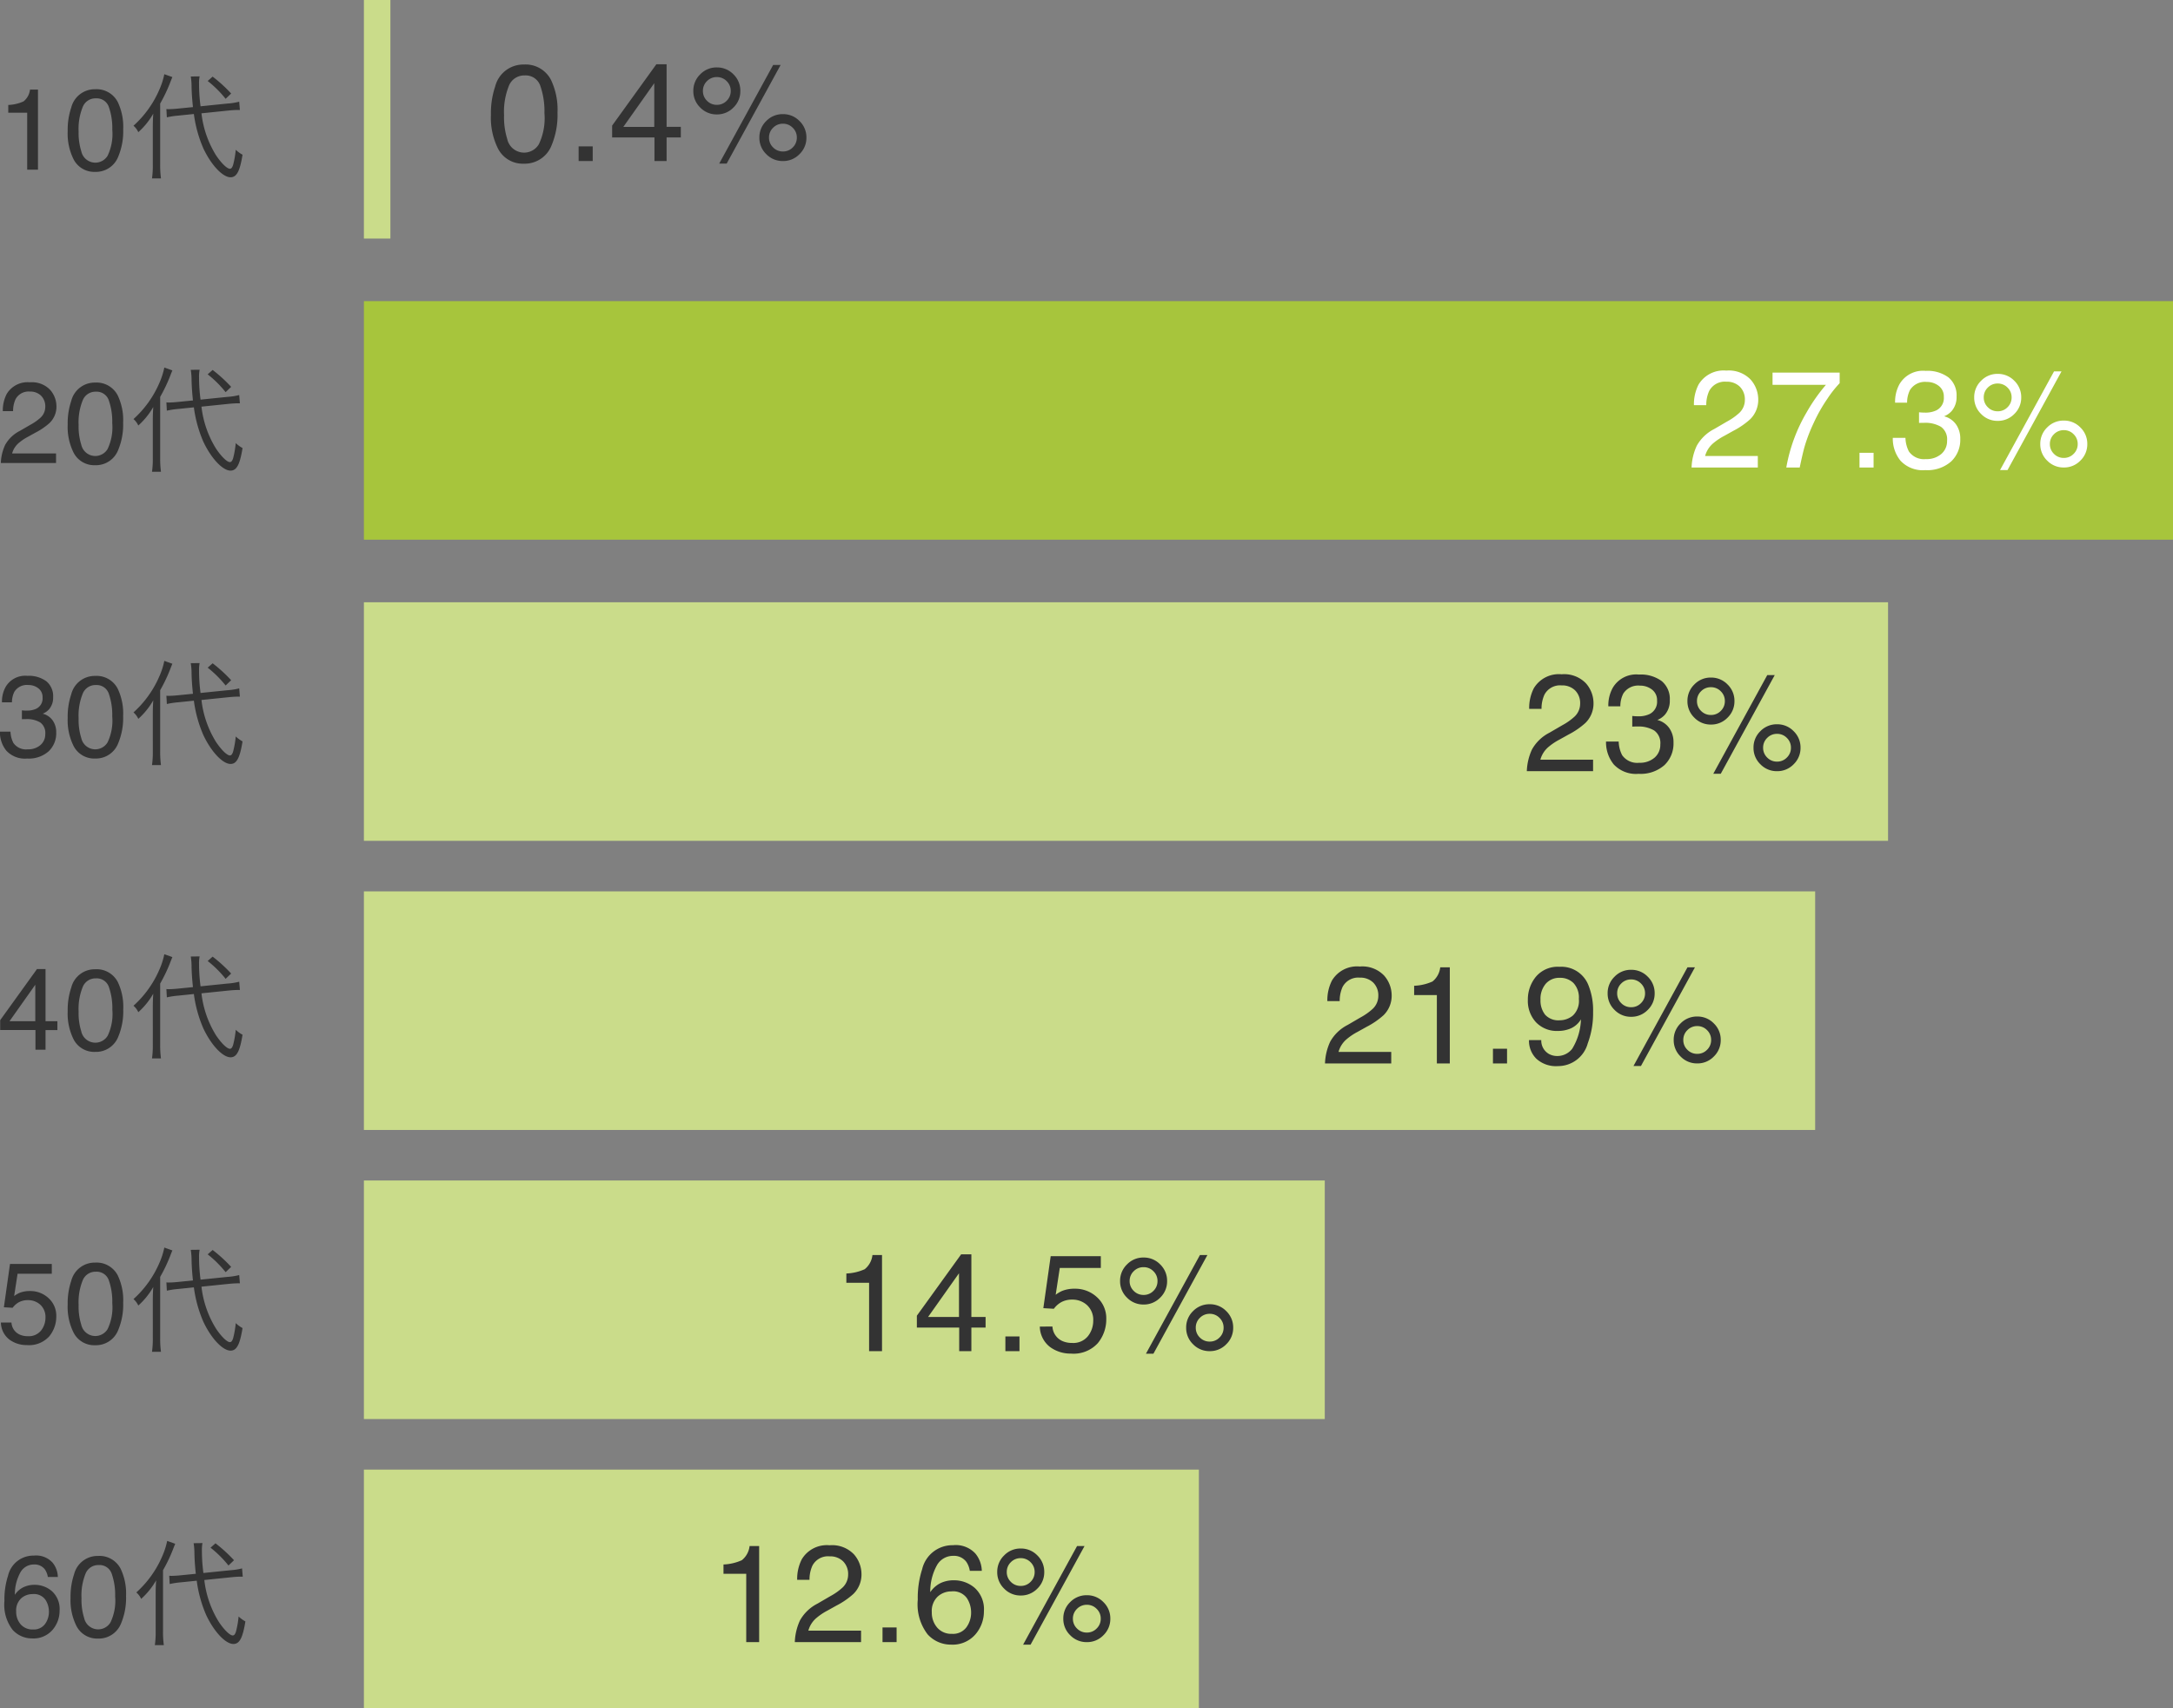
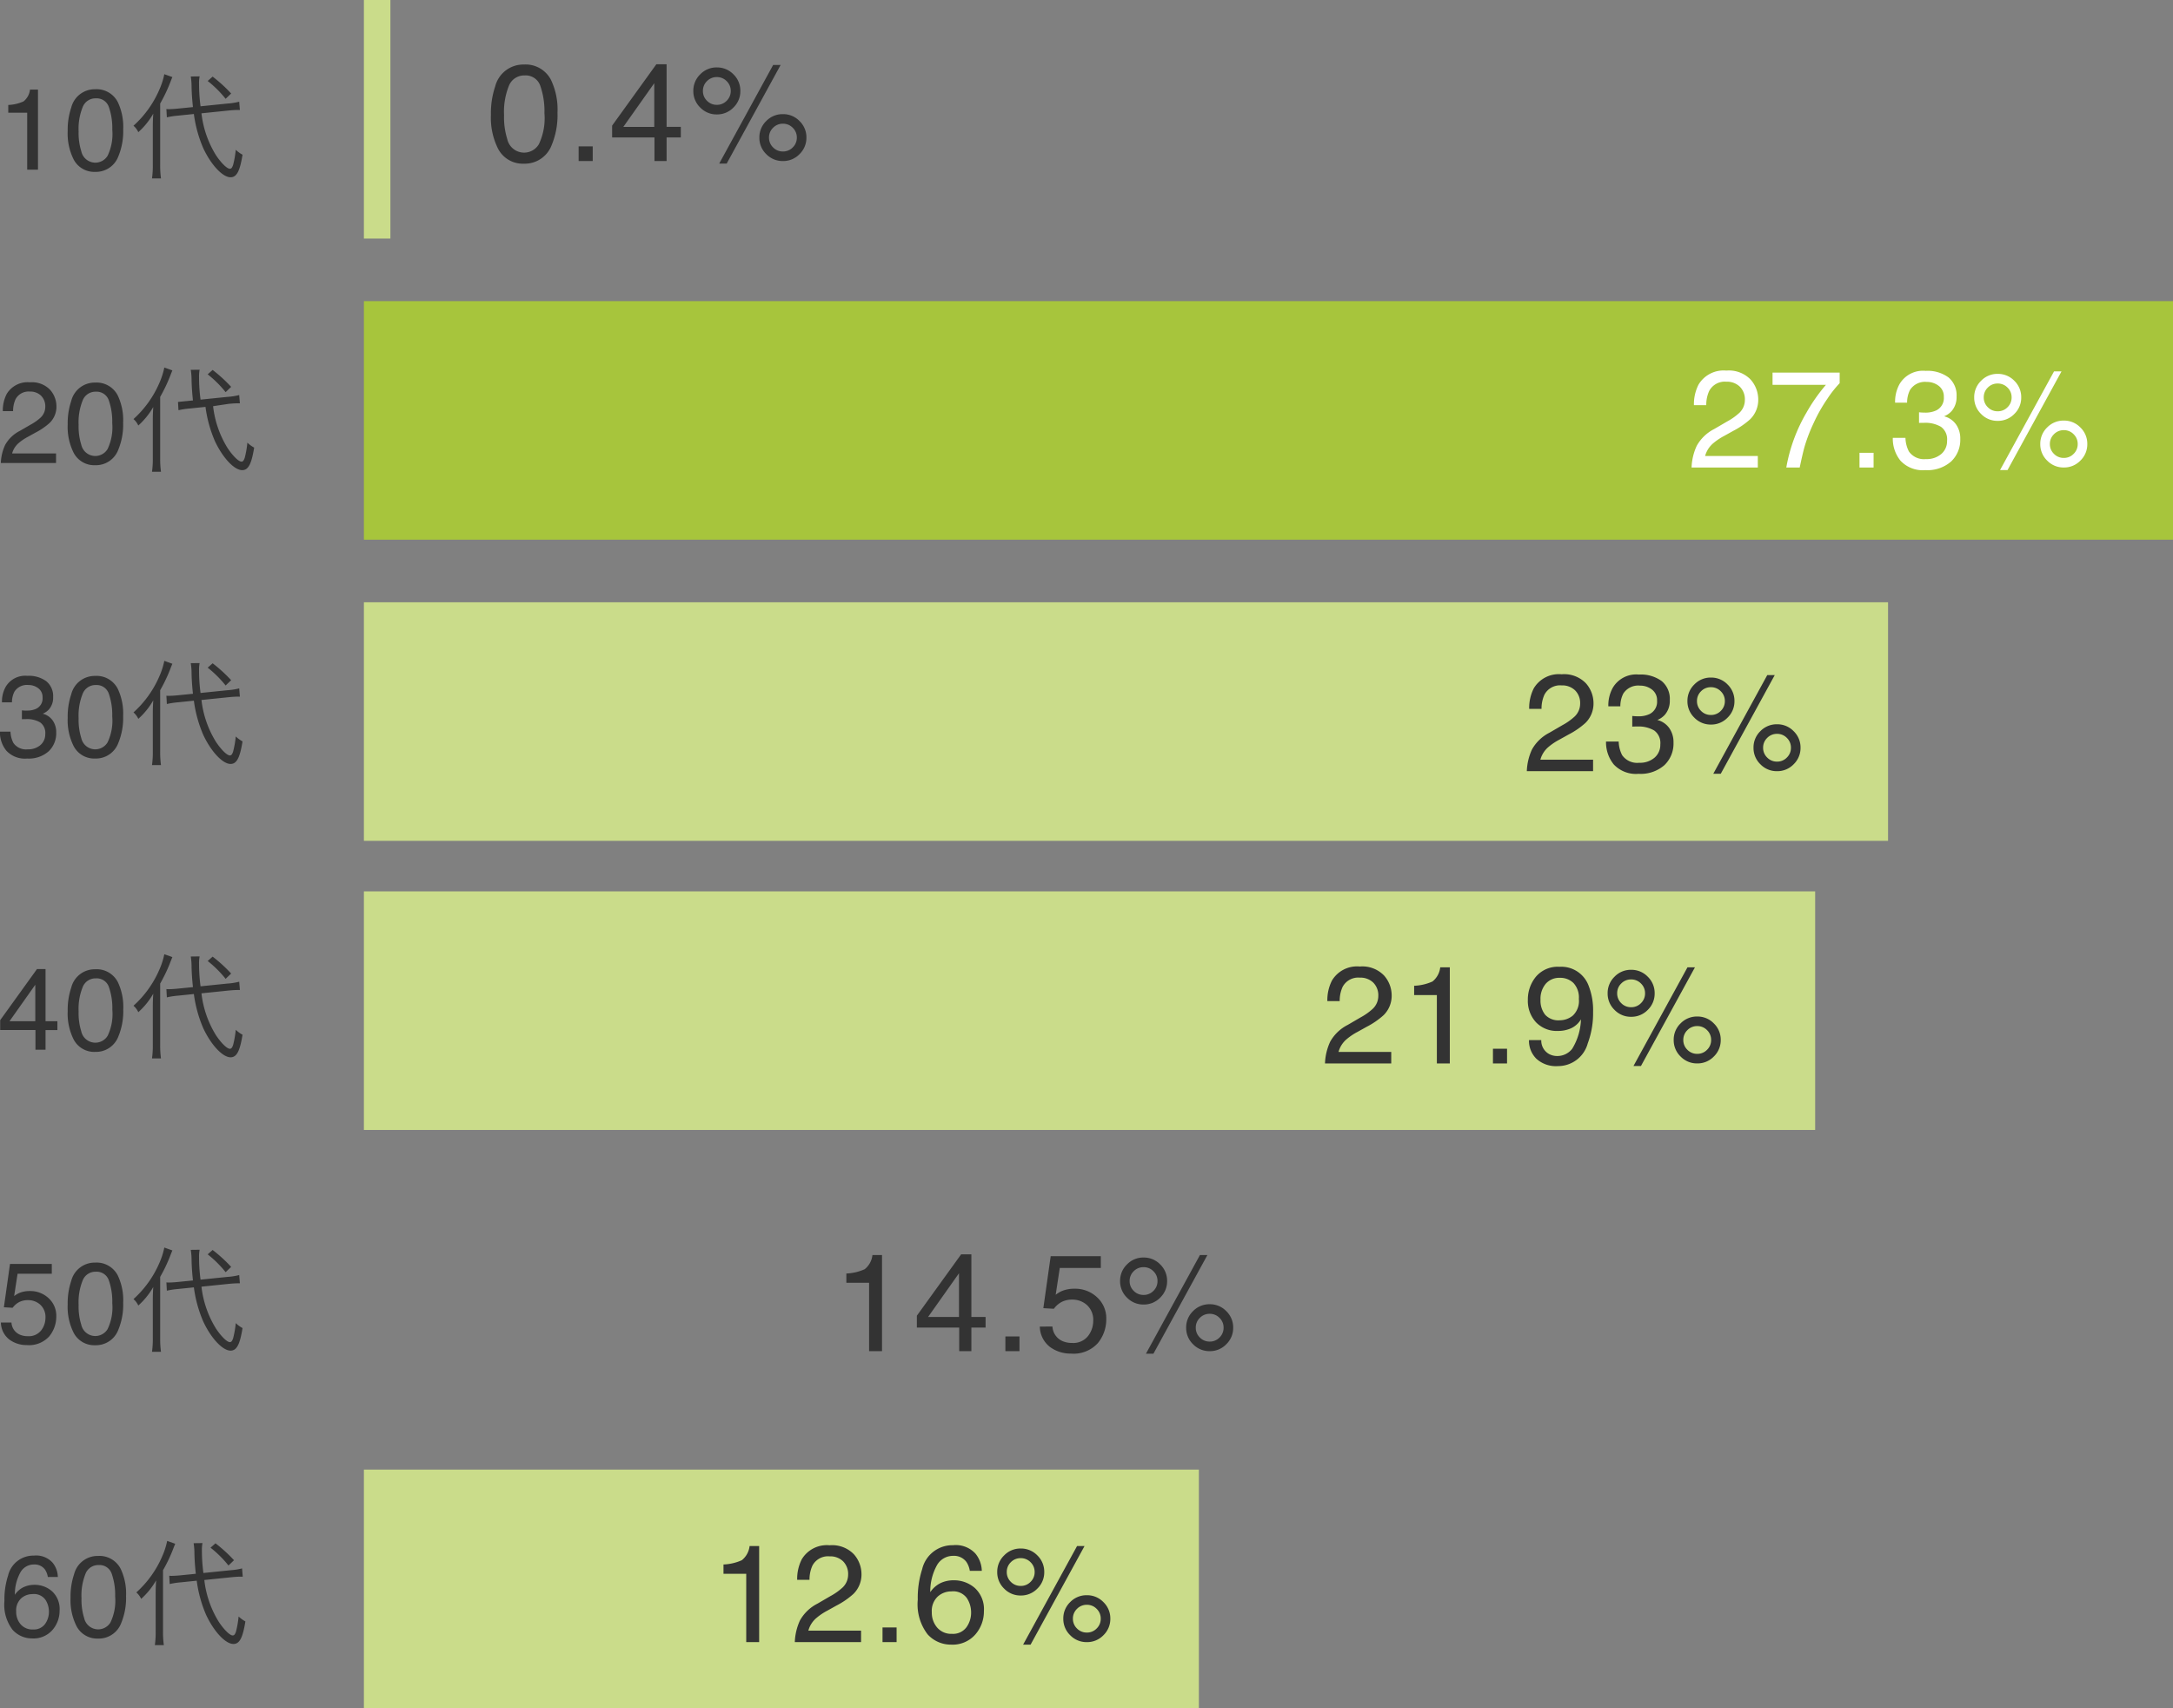
<svg xmlns="http://www.w3.org/2000/svg" height="148.492" viewBox="0 0 188.901 148.492" width="188.901">
  <rect x="0" y="0" width="188.901" height="148.492" fill="#808080" stroke="none" />
  <path d="m31.634 0h2.304v20.738h-2.304z" fill="#cadc8a" />
  <path d="m31.634 26.177h157.267v20.738h-157.267z" fill="#a7c53c" />
  <g fill="#cadc8a">
    <path d="m31.634 52.355h132.496v20.738h-132.496z" />
    <path d="m31.634 77.488h126.159v20.738h-126.159z" />
-     <path d="m31.634 102.62h83.53v20.738h-83.53z" />
    <path d="m31.634 127.753h72.585v20.738h-72.585z" />
  </g>
-   <path d="m-20.916-4.951v-.674a3.58 3.58 0 0 0 1.328-.31 1.528 1.528 0 0 0 .562-1.028h.693v6.963h-.937v-4.951zm7.56-2.041a2.066 2.066 0 0 1 1.963 1.118 5 5 0 0 1 .469 2.368 5.7 5.7 0 0 1 -.425 2.358 2.08 2.08 0 0 1 -2.012 1.338 2.014 2.014 0 0 1 -1.875-1.09 5.008 5.008 0 0 1 -.513-2.451 6.056 6.056 0 0 1 .308-2.049 2.105 2.105 0 0 1 2.085-1.592zm-.01 6.382a1.251 1.251 0 0 0 1.089-.605 4.384 4.384 0 0 0 .405-2.256 5.573 5.573 0 0 0 -.293-1.96 1.115 1.115 0 0 0 -1.135-.769 1.189 1.189 0 0 0 -1.135.73 5.041 5.041 0 0 0 -.365 2.15 5.282 5.282 0 0 0 .233 1.72 1.251 1.251 0 0 0 1.201.99zm11.586-4.53c.28-.03.63-.05.76-.05h.24l-.06-.72a5.359 5.359 0 0 1 -1.01.16l-2.35.24a14.823 14.823 0 0 1 -.13-1.94 3.05 3.05 0 0 1 .05-.66l-.77.01a5.646 5.646 0 0 1 .07.91c.01.51.05 1.11.12 1.75l-1.3.13c-.28.03-.62.05-.81.05-.04 0-.08 0-.2-.01l.04.72a6.973 6.973 0 0 1 .99-.15l1.36-.14a11.093 11.093 0 0 0 .82 2.98c.68 1.45 1.68 2.52 2.37 2.52.53 0 .81-.53 1.04-1.96a2.851 2.851 0 0 1 -.59-.43 7.987 7.987 0 0 1 -.23 1.32c-.08.24-.16.33-.28.33-.25 0-.75-.49-1.21-1.18a8.769 8.769 0 0 1 -1.26-3.64zm-6.57 4.68a7.833 7.833 0 0 1 -.07 1.22h.78a8.375 8.375 0 0 1 -.07-1.19v-5.32a13.512 13.512 0 0 0 .83-1.72c.14-.36.14-.36.23-.58l-.7-.25a6.37 6.37 0 0 1 -.43 1.34 9 9 0 0 1 -2.25 3.14 1.661 1.661 0 0 1 .42.56 6.47 6.47 0 0 0 1.3-1.61c-.03.43-.04.77-.04 1.24zm4.77-7.25a9.534 9.534 0 0 1 1.56 1.55l.48-.46a12.693 12.693 0 0 0 -1.61-1.47zm-17.981 33.21a4.078 4.078 0 0 1 .374-1.572 3.024 3.024 0 0 1 1.267-1.216l.938-.542a4.414 4.414 0 0 0 .884-.625 1.284 1.284 0 0 0 .4-.928 1.3 1.3 0 0 0 -.366-.969 1.335 1.335 0 0 0 -.977-.359 1.276 1.276 0 0 0 -1.25.684 2.447 2.447 0 0 0 -.205 1.016h-.894a3.138 3.138 0 0 1 .337-1.489 2.115 2.115 0 0 1 2.017-1.016 2.186 2.186 0 0 1 1.755.649 2.173 2.173 0 0 1 .554 1.445 1.965 1.965 0 0 1 -.591 1.436 5.784 5.784 0 0 1 -1.226.84l-.669.371a4.333 4.333 0 0 0 -.752.5 1.832 1.832 0 0 0 -.615.942h3.818v.83zm8.2-6.992a2.066 2.066 0 0 1 1.963 1.118 5 5 0 0 1 .469 2.368 5.7 5.7 0 0 1 -.425 2.358 2.08 2.08 0 0 1 -2.012 1.338 2.014 2.014 0 0 1 -1.87-1.09 5.008 5.008 0 0 1 -.513-2.451 6.056 6.056 0 0 1 .308-2.046 2.105 2.105 0 0 1 2.085-1.595zm-.01 6.382a1.251 1.251 0 0 0 1.089-.605 4.384 4.384 0 0 0 .405-2.256 5.573 5.573 0 0 0 -.293-1.96 1.115 1.115 0 0 0 -1.13-.769 1.189 1.189 0 0 0 -1.135.73 5.041 5.041 0 0 0 -.365 2.15 5.282 5.282 0 0 0 .229 1.719 1.251 1.251 0 0 0 1.205.991zm11.591-4.53c.28-.03.63-.05.76-.05h.24l-.06-.72a5.359 5.359 0 0 1 -1.01.16l-2.35.24a14.823 14.823 0 0 1 -.13-1.94 3.05 3.05 0 0 1 .05-.66l-.77.01a5.646 5.646 0 0 1 .07.91c.01.51.05 1.11.12 1.75l-1.3.13c-.28.03-.62.05-.81.05-.04 0-.08 0-.2-.01l.04.72a6.973 6.973 0 0 1 .99-.15l1.36-.14a11.093 11.093 0 0 0 .82 2.98c.68 1.45 1.68 2.52 2.37 2.52.53 0 .81-.53 1.04-1.96a2.851 2.851 0 0 1 -.59-.43 7.987 7.987 0 0 1 -.23 1.32c-.08.24-.16.33-.28.33-.25 0-.75-.49-1.21-1.18a8.769 8.769 0 0 1 -1.26-3.64zm-6.57 4.68a7.833 7.833 0 0 1 -.07 1.22h.78a8.375 8.375 0 0 1 -.07-1.19v-5.32a13.512 13.512 0 0 0 .83-1.72c.14-.36.14-.36.23-.58l-.7-.25a6.37 6.37 0 0 1 -.43 1.34 9 9 0 0 1 -2.25 3.14 1.661 1.661 0 0 1 .42.56 6.47 6.47 0 0 0 1.3-1.61c-.03.43-.04.77-.04 1.24zm4.77-7.25a9.534 9.534 0 0 1 1.56 1.55l.48-.46a12.693 12.693 0 0 0 -1.61-1.47zm-15.7 33.4a2.2 2.2 0 0 1 -1.8-.681 2.528 2.528 0 0 1 -.559-1.658h.918a2.277 2.277 0 0 0 .254.986 1.335 1.335 0 0 0 1.235.552 1.62 1.62 0 0 0 1.113-.371 1.219 1.219 0 0 0 .42-.957 1.114 1.114 0 0 0 -.442-1.011 2.236 2.236 0 0 0 -1.228-.288h-.178l-.183.007v-.769q.137.015.229.02t.2 0a1.835 1.835 0 0 0 .811-.156.993.993 0 0 0 .557-.977.954.954 0 0 0 -.371-.806 1.385 1.385 0 0 0 -.864-.283 1.281 1.281 0 0 0 -1.216.586 2.031 2.031 0 0 0 -.21.918h-.869a2.637 2.637 0 0 1 .313-1.328 1.97 1.97 0 0 1 1.894-.974 2.561 2.561 0 0 1 1.655.476 1.674 1.674 0 0 1 .586 1.379 1.539 1.539 0 0 1 -.347 1.045 1.456 1.456 0 0 1 -.557.391 1.517 1.517 0 0 1 .862.583 1.766 1.766 0 0 1 .31 1.057 2.155 2.155 0 0 1 -.659 1.631 2.6 2.6 0 0 1 -1.869.628zm5.919-7.183a2.066 2.066 0 0 1 1.963 1.118 5 5 0 0 1 .469 2.368 5.7 5.7 0 0 1 -.425 2.358 2.08 2.08 0 0 1 -2.012 1.338 2.014 2.014 0 0 1 -1.87-1.089 5.008 5.008 0 0 1 -.513-2.451 6.056 6.056 0 0 1 .308-2.046 2.105 2.105 0 0 1 2.085-1.595zm-.01 6.382a1.251 1.251 0 0 0 1.089-.605 4.384 4.384 0 0 0 .405-2.256 5.574 5.574 0 0 0 -.293-1.96 1.115 1.115 0 0 0 -1.13-.768 1.189 1.189 0 0 0 -1.135.73 5.041 5.041 0 0 0 -.365 2.15 5.282 5.282 0 0 0 .229 1.719 1.251 1.251 0 0 0 1.205.991zm11.591-4.529c.28-.03.63-.05.76-.05h.24l-.06-.72a5.359 5.359 0 0 1 -1.01.16l-2.35.24a14.823 14.823 0 0 1 -.13-1.94 3.05 3.05 0 0 1 .05-.66l-.77.01a5.646 5.646 0 0 1 .07.91c.01.51.05 1.11.12 1.75l-1.3.13c-.28.03-.62.05-.81.05-.04 0-.08 0-.2-.01l.04.72a6.973 6.973 0 0 1 .99-.15l1.36-.14a11.093 11.093 0 0 0 .82 2.98c.68 1.45 1.68 2.52 2.37 2.52.53 0 .81-.53 1.04-1.96a2.851 2.851 0 0 1 -.59-.43 7.987 7.987 0 0 1 -.23 1.32c-.08.24-.16.33-.28.33-.25 0-.75-.49-1.21-1.18a8.769 8.769 0 0 1 -1.26-3.64zm-6.57 4.68a7.833 7.833 0 0 1 -.07 1.22h.78a8.375 8.375 0 0 1 -.07-1.19v-5.32a13.512 13.512 0 0 0 .83-1.72c.14-.36.14-.36.23-.58l-.7-.25a6.37 6.37 0 0 1 -.43 1.34 9 9 0 0 1 -2.25 3.14 1.661 1.661 0 0 1 .42.56 6.47 6.47 0 0 0 1.3-1.61c-.03.43-.04.77-.04 1.24zm4.77-7.25a9.534 9.534 0 0 1 1.56 1.55l.48-.46a12.693 12.693 0 0 0 -1.61-1.47zm-14.987 30.734v-3.169l-2.241 3.169zm.015 2.476v-1.709h-3.066v-.859l3.2-4.443h.742v4.536h1.03v.767h-1.03v1.708zm5.2-6.992a2.066 2.066 0 0 1 1.963 1.118 5 5 0 0 1 .469 2.368 5.7 5.7 0 0 1 -.425 2.358 2.08 2.08 0 0 1 -2.012 1.338 2.014 2.014 0 0 1 -1.879-1.09 5.008 5.008 0 0 1 -.513-2.451 6.056 6.056 0 0 1 .308-2.046 2.105 2.105 0 0 1 2.085-1.595zm-.01 6.382a1.251 1.251 0 0 0 1.089-.605 4.384 4.384 0 0 0 .405-2.256 5.573 5.573 0 0 0 -.293-1.96 1.115 1.115 0 0 0 -1.139-.769 1.189 1.189 0 0 0 -1.135.73 5.041 5.041 0 0 0 -.365 2.15 5.282 5.282 0 0 0 .229 1.719 1.251 1.251 0 0 0 1.205.991zm11.582-4.53c.28-.03.63-.05.76-.05h.24l-.06-.72a5.358 5.358 0 0 1 -1.01.16l-2.35.24a14.823 14.823 0 0 1 -.13-1.94 3.05 3.05 0 0 1 .05-.66l-.77.01a5.645 5.645 0 0 1 .07.91c.01.51.05 1.11.12 1.75l-1.3.13c-.28.03-.62.05-.81.05-.04 0-.08 0-.2-.01l.04.72a6.972 6.972 0 0 1 .99-.15l1.36-.14a11.093 11.093 0 0 0 .82 2.98c.68 1.45 1.68 2.52 2.37 2.52.53 0 .81-.53 1.04-1.96a2.851 2.851 0 0 1 -.59-.43 7.987 7.987 0 0 1 -.23 1.32c-.08.24-.16.33-.28.33-.25 0-.75-.49-1.21-1.18a8.769 8.769 0 0 1 -1.26-3.64zm-6.57 4.68a7.833 7.833 0 0 1 -.07 1.22h.78a8.375 8.375 0 0 1 -.07-1.19v-5.32a13.512 13.512 0 0 0 .83-1.72c.14-.36.14-.36.23-.58l-.7-.25a6.37 6.37 0 0 1 -.43 1.34 9 9 0 0 1 -2.25 3.14 1.661 1.661 0 0 1 .42.56 6.47 6.47 0 0 0 1.3-1.61c-.03.43-.04.77-.04 1.24zm4.77-7.25a9.534 9.534 0 0 1 1.56 1.55l.48-.46a12.693 12.693 0 0 0 -1.61-1.47zm-17.058 31.428a1.218 1.218 0 0 0 .7 1.04 1.685 1.685 0 0 0 .723.146 1.356 1.356 0 0 0 1.157-.5 1.789 1.789 0 0 0 .376-1.1 1.442 1.442 0 0 0 -.447-1.133 1.551 1.551 0 0 0 -1.072-.4 1.614 1.614 0 0 0 -.779.176 1.668 1.668 0 0 0 -.554.488l-.762-.044.532-3.765h3.633v.85h-2.974l-.3 1.943a2.184 2.184 0 0 1 .464-.278 2.355 2.355 0 0 1 .9-.161 2.311 2.311 0 0 1 1.631.62 2.051 2.051 0 0 1 .669 1.572 2.7 2.7 0 0 1 -.613 1.748 2.37 2.37 0 0 1 -1.956.757 2.491 2.491 0 0 1 -1.511-.481 1.908 1.908 0 0 1 -.735-1.477zm7.281-5.21a2.066 2.066 0 0 1 1.963 1.118 5 5 0 0 1 .469 2.368 5.7 5.7 0 0 1 -.425 2.358 2.08 2.08 0 0 1 -2.012 1.338 2.014 2.014 0 0 1 -1.875-1.094 5.008 5.008 0 0 1 -.513-2.451 6.056 6.056 0 0 1 .308-2.046 2.105 2.105 0 0 1 2.086-1.591zm-.01 6.382a1.251 1.251 0 0 0 1.089-.605 4.384 4.384 0 0 0 .405-2.256 5.573 5.573 0 0 0 -.293-1.96 1.115 1.115 0 0 0 -1.134-.769 1.189 1.189 0 0 0 -1.135.73 5.041 5.041 0 0 0 -.365 2.15 5.282 5.282 0 0 0 .229 1.719 1.251 1.251 0 0 0 1.205.991zm11.587-4.53c.28-.03.63-.05.76-.05h.24l-.06-.72a5.358 5.358 0 0 1 -1.01.16l-2.35.24a14.823 14.823 0 0 1 -.13-1.94 3.05 3.05 0 0 1 .05-.66l-.77.01a5.645 5.645 0 0 1 .07.91c.01.51.05 1.11.12 1.75l-1.3.13c-.28.03-.62.05-.81.05-.04 0-.08 0-.2-.01l.04.72a6.972 6.972 0 0 1 .99-.15l1.36-.14a11.093 11.093 0 0 0 .82 2.98c.68 1.45 1.68 2.52 2.37 2.52.53 0 .81-.53 1.04-1.96a2.851 2.851 0 0 1 -.59-.43 7.987 7.987 0 0 1 -.23 1.32c-.08.24-.16.33-.28.33-.25 0-.75-.49-1.21-1.18a8.769 8.769 0 0 1 -1.26-3.64zm-6.57 4.68a7.833 7.833 0 0 1 -.07 1.22h.78a8.375 8.375 0 0 1 -.07-1.19v-5.32a13.512 13.512 0 0 0 .83-1.72c.14-.36.14-.36.23-.58l-.7-.25a6.37 6.37 0 0 1 -.43 1.34 9 9 0 0 1 -2.25 3.14 1.661 1.661 0 0 1 .42.56 6.47 6.47 0 0 0 1.3-1.61c-.03.43-.04.77-.04 1.24zm4.77-7.25a9.534 9.534 0 0 1 1.56 1.55l.48-.46a12.693 12.693 0 0 0 -1.61-1.47zm-15.12 26.189a1.932 1.932 0 0 1 1.633.608 2.05 2.05 0 0 1 .461 1.252h-.869a1.6 1.6 0 0 0 -.249-.649 1.108 1.108 0 0 0 -.962-.439 1.331 1.331 0 0 0 -1.172.681 3.925 3.925 0 0 0 -.483 1.951 1.911 1.911 0 0 1 .762-.664 2.2 2.2 0 0 1 .938-.2 2.281 2.281 0 0 1 1.533.562 2.086 2.086 0 0 1 .654 1.675 2.541 2.541 0 0 1 -.62 1.687 2.184 2.184 0 0 1 -1.768.735 2.267 2.267 0 0 1 -1.694-.745 3.57 3.57 0 0 1 -.713-2.507 6.748 6.748 0 0 1 .317-2.212 2.253 2.253 0 0 1 2.232-1.735zm-.063 6.421a1.206 1.206 0 0 0 1.038-.466 1.8 1.8 0 0 0 .344-1.1 1.882 1.882 0 0 0 -.308-1.023 1.219 1.219 0 0 0 -1.118-.486 1.458 1.458 0 0 0 -.994.376 1.43 1.43 0 0 0 -.427 1.133 1.652 1.652 0 0 0 .388 1.116 1.344 1.344 0 0 0 1.078.45zm5.655-6.392a2.066 2.066 0 0 1 1.963 1.118 5 5 0 0 1 .469 2.368 5.7 5.7 0 0 1 -.425 2.358 2.08 2.08 0 0 1 -2.012 1.338 2.014 2.014 0 0 1 -1.875-1.094 5.008 5.008 0 0 1 -.513-2.451 6.056 6.056 0 0 1 .308-2.046 2.105 2.105 0 0 1 2.087-1.591zm-.01 6.382a1.251 1.251 0 0 0 1.089-.605 4.384 4.384 0 0 0 .405-2.256 5.573 5.573 0 0 0 -.293-1.96 1.115 1.115 0 0 0 -1.138-.769 1.189 1.189 0 0 0 -1.135.73 5.041 5.041 0 0 0 -.359 2.151 5.282 5.282 0 0 0 .229 1.719 1.251 1.251 0 0 0 1.204.99zm11.586-4.53c.28-.03.63-.05.76-.05h.24l-.06-.72a5.358 5.358 0 0 1 -1.01.16l-2.35.24a14.823 14.823 0 0 1 -.13-1.94 3.05 3.05 0 0 1 .05-.66l-.77.01a5.645 5.645 0 0 1 .07.91c.01.51.05 1.11.12 1.75l-1.3.13c-.28.03-.62.05-.81.05-.04 0-.08 0-.2-.01l.04.72a6.972 6.972 0 0 1 .99-.15l1.36-.14a11.093 11.093 0 0 0 .82 2.98c.68 1.45 1.68 2.52 2.37 2.52.53 0 .81-.53 1.04-1.96a2.851 2.851 0 0 1 -.59-.43 7.987 7.987 0 0 1 -.23 1.32c-.08.24-.16.33-.28.33-.25 0-.75-.49-1.21-1.18a8.769 8.769 0 0 1 -1.26-3.64zm-6.57 4.68a7.833 7.833 0 0 1 -.07 1.22h.78a8.375 8.375 0 0 1 -.07-1.19v-5.32a13.512 13.512 0 0 0 .83-1.72c.14-.36.14-.36.23-.58l-.7-.25a6.37 6.37 0 0 1 -.43 1.34 9 9 0 0 1 -2.25 3.14 1.661 1.661 0 0 1 .42.56 6.47 6.47 0 0 0 1.3-1.61c-.03.43-.04.77-.04 1.24zm4.77-7.25a9.534 9.534 0 0 1 1.56 1.55l.48-.46a12.693 12.693 0 0 0 -1.61-1.47z" fill="#333" transform="translate(21.634 14.75)" />
+   <path d="m-20.916-4.951v-.674a3.58 3.58 0 0 0 1.328-.31 1.528 1.528 0 0 0 .562-1.028h.693v6.963h-.937v-4.951zm7.56-2.041a2.066 2.066 0 0 1 1.963 1.118 5 5 0 0 1 .469 2.368 5.7 5.7 0 0 1 -.425 2.358 2.08 2.08 0 0 1 -2.012 1.338 2.014 2.014 0 0 1 -1.875-1.09 5.008 5.008 0 0 1 -.513-2.451 6.056 6.056 0 0 1 .308-2.049 2.105 2.105 0 0 1 2.085-1.592zm-.01 6.382a1.251 1.251 0 0 0 1.089-.605 4.384 4.384 0 0 0 .405-2.256 5.573 5.573 0 0 0 -.293-1.96 1.115 1.115 0 0 0 -1.135-.769 1.189 1.189 0 0 0 -1.135.73 5.041 5.041 0 0 0 -.365 2.15 5.282 5.282 0 0 0 .233 1.72 1.251 1.251 0 0 0 1.201.99zm11.586-4.53c.28-.03.63-.05.76-.05h.24l-.06-.72a5.359 5.359 0 0 1 -1.01.16l-2.35.24a14.823 14.823 0 0 1 -.13-1.94 3.05 3.05 0 0 1 .05-.66l-.77.01a5.646 5.646 0 0 1 .07.91c.01.51.05 1.11.12 1.75l-1.3.13c-.28.03-.62.05-.81.05-.04 0-.08 0-.2-.01l.04.72a6.973 6.973 0 0 1 .99-.15l1.36-.14a11.093 11.093 0 0 0 .82 2.98c.68 1.45 1.68 2.52 2.37 2.52.53 0 .81-.53 1.04-1.96a2.851 2.851 0 0 1 -.59-.43 7.987 7.987 0 0 1 -.23 1.32c-.08.24-.16.33-.28.33-.25 0-.75-.49-1.21-1.18a8.769 8.769 0 0 1 -1.26-3.64zm-6.57 4.68a7.833 7.833 0 0 1 -.07 1.22h.78a8.375 8.375 0 0 1 -.07-1.19v-5.32a13.512 13.512 0 0 0 .83-1.72c.14-.36.14-.36.23-.58l-.7-.25a6.37 6.37 0 0 1 -.43 1.34 9 9 0 0 1 -2.25 3.14 1.661 1.661 0 0 1 .42.56 6.47 6.47 0 0 0 1.3-1.61c-.03.43-.04.77-.04 1.24zm4.77-7.25a9.534 9.534 0 0 1 1.56 1.55l.48-.46a12.693 12.693 0 0 0 -1.61-1.47zm-17.981 33.21a4.078 4.078 0 0 1 .374-1.572 3.024 3.024 0 0 1 1.267-1.216l.938-.542a4.414 4.414 0 0 0 .884-.625 1.284 1.284 0 0 0 .4-.928 1.3 1.3 0 0 0 -.366-.969 1.335 1.335 0 0 0 -.977-.359 1.276 1.276 0 0 0 -1.25.684 2.447 2.447 0 0 0 -.205 1.016h-.894a3.138 3.138 0 0 1 .337-1.489 2.115 2.115 0 0 1 2.017-1.016 2.186 2.186 0 0 1 1.755.649 2.173 2.173 0 0 1 .554 1.445 1.965 1.965 0 0 1 -.591 1.436 5.784 5.784 0 0 1 -1.226.84l-.669.371a4.333 4.333 0 0 0 -.752.5 1.832 1.832 0 0 0 -.615.942h3.818v.83zm8.2-6.992a2.066 2.066 0 0 1 1.963 1.118 5 5 0 0 1 .469 2.368 5.7 5.7 0 0 1 -.425 2.358 2.08 2.08 0 0 1 -2.012 1.338 2.014 2.014 0 0 1 -1.87-1.09 5.008 5.008 0 0 1 -.513-2.451 6.056 6.056 0 0 1 .308-2.046 2.105 2.105 0 0 1 2.085-1.595zm-.01 6.382a1.251 1.251 0 0 0 1.089-.605 4.384 4.384 0 0 0 .405-2.256 5.573 5.573 0 0 0 -.293-1.96 1.115 1.115 0 0 0 -1.13-.769 1.189 1.189 0 0 0 -1.135.73 5.041 5.041 0 0 0 -.365 2.15 5.282 5.282 0 0 0 .229 1.719 1.251 1.251 0 0 0 1.205.991zm11.591-4.53c.28-.03.63-.05.76-.05h.24l-.06-.72a5.359 5.359 0 0 1 -1.01.16l-2.35.24a14.823 14.823 0 0 1 -.13-1.94 3.05 3.05 0 0 1 .05-.66l-.77.01a5.646 5.646 0 0 1 .07.91c.01.51.05 1.11.12 1.75l-1.3.13l.04.72a6.973 6.973 0 0 1 .99-.15l1.36-.14a11.093 11.093 0 0 0 .82 2.98c.68 1.45 1.68 2.52 2.37 2.52.53 0 .81-.53 1.04-1.96a2.851 2.851 0 0 1 -.59-.43 7.987 7.987 0 0 1 -.23 1.32c-.08.24-.16.33-.28.33-.25 0-.75-.49-1.21-1.18a8.769 8.769 0 0 1 -1.26-3.64zm-6.57 4.68a7.833 7.833 0 0 1 -.07 1.22h.78a8.375 8.375 0 0 1 -.07-1.19v-5.32a13.512 13.512 0 0 0 .83-1.72c.14-.36.14-.36.23-.58l-.7-.25a6.37 6.37 0 0 1 -.43 1.34 9 9 0 0 1 -2.25 3.14 1.661 1.661 0 0 1 .42.56 6.47 6.47 0 0 0 1.3-1.61c-.03.43-.04.77-.04 1.24zm4.77-7.25a9.534 9.534 0 0 1 1.56 1.55l.48-.46a12.693 12.693 0 0 0 -1.61-1.47zm-15.7 33.4a2.2 2.2 0 0 1 -1.8-.681 2.528 2.528 0 0 1 -.559-1.658h.918a2.277 2.277 0 0 0 .254.986 1.335 1.335 0 0 0 1.235.552 1.62 1.62 0 0 0 1.113-.371 1.219 1.219 0 0 0 .42-.957 1.114 1.114 0 0 0 -.442-1.011 2.236 2.236 0 0 0 -1.228-.288h-.178l-.183.007v-.769q.137.015.229.02t.2 0a1.835 1.835 0 0 0 .811-.156.993.993 0 0 0 .557-.977.954.954 0 0 0 -.371-.806 1.385 1.385 0 0 0 -.864-.283 1.281 1.281 0 0 0 -1.216.586 2.031 2.031 0 0 0 -.21.918h-.869a2.637 2.637 0 0 1 .313-1.328 1.97 1.97 0 0 1 1.894-.974 2.561 2.561 0 0 1 1.655.476 1.674 1.674 0 0 1 .586 1.379 1.539 1.539 0 0 1 -.347 1.045 1.456 1.456 0 0 1 -.557.391 1.517 1.517 0 0 1 .862.583 1.766 1.766 0 0 1 .31 1.057 2.155 2.155 0 0 1 -.659 1.631 2.6 2.6 0 0 1 -1.869.628zm5.919-7.183a2.066 2.066 0 0 1 1.963 1.118 5 5 0 0 1 .469 2.368 5.7 5.7 0 0 1 -.425 2.358 2.08 2.08 0 0 1 -2.012 1.338 2.014 2.014 0 0 1 -1.87-1.089 5.008 5.008 0 0 1 -.513-2.451 6.056 6.056 0 0 1 .308-2.046 2.105 2.105 0 0 1 2.085-1.595zm-.01 6.382a1.251 1.251 0 0 0 1.089-.605 4.384 4.384 0 0 0 .405-2.256 5.574 5.574 0 0 0 -.293-1.96 1.115 1.115 0 0 0 -1.13-.768 1.189 1.189 0 0 0 -1.135.73 5.041 5.041 0 0 0 -.365 2.15 5.282 5.282 0 0 0 .229 1.719 1.251 1.251 0 0 0 1.205.991zm11.591-4.529c.28-.03.63-.05.76-.05h.24l-.06-.72a5.359 5.359 0 0 1 -1.01.16l-2.35.24a14.823 14.823 0 0 1 -.13-1.94 3.05 3.05 0 0 1 .05-.66l-.77.01a5.646 5.646 0 0 1 .07.91c.01.51.05 1.11.12 1.75l-1.3.13c-.28.03-.62.05-.81.05-.04 0-.08 0-.2-.01l.04.72a6.973 6.973 0 0 1 .99-.15l1.36-.14a11.093 11.093 0 0 0 .82 2.98c.68 1.45 1.68 2.52 2.37 2.52.53 0 .81-.53 1.04-1.96a2.851 2.851 0 0 1 -.59-.43 7.987 7.987 0 0 1 -.23 1.32c-.08.24-.16.33-.28.33-.25 0-.75-.49-1.21-1.18a8.769 8.769 0 0 1 -1.26-3.64zm-6.57 4.68a7.833 7.833 0 0 1 -.07 1.22h.78a8.375 8.375 0 0 1 -.07-1.19v-5.32a13.512 13.512 0 0 0 .83-1.72c.14-.36.14-.36.23-.58l-.7-.25a6.37 6.37 0 0 1 -.43 1.34 9 9 0 0 1 -2.25 3.14 1.661 1.661 0 0 1 .42.56 6.47 6.47 0 0 0 1.3-1.61c-.03.43-.04.77-.04 1.24zm4.77-7.25a9.534 9.534 0 0 1 1.56 1.55l.48-.46a12.693 12.693 0 0 0 -1.61-1.47zm-14.987 30.734v-3.169l-2.241 3.169zm.015 2.476v-1.709h-3.066v-.859l3.2-4.443h.742v4.536h1.03v.767h-1.03v1.708zm5.2-6.992a2.066 2.066 0 0 1 1.963 1.118 5 5 0 0 1 .469 2.368 5.7 5.7 0 0 1 -.425 2.358 2.08 2.08 0 0 1 -2.012 1.338 2.014 2.014 0 0 1 -1.879-1.09 5.008 5.008 0 0 1 -.513-2.451 6.056 6.056 0 0 1 .308-2.046 2.105 2.105 0 0 1 2.085-1.595zm-.01 6.382a1.251 1.251 0 0 0 1.089-.605 4.384 4.384 0 0 0 .405-2.256 5.573 5.573 0 0 0 -.293-1.96 1.115 1.115 0 0 0 -1.139-.769 1.189 1.189 0 0 0 -1.135.73 5.041 5.041 0 0 0 -.365 2.15 5.282 5.282 0 0 0 .229 1.719 1.251 1.251 0 0 0 1.205.991zm11.582-4.53c.28-.03.63-.05.76-.05h.24l-.06-.72a5.358 5.358 0 0 1 -1.01.16l-2.35.24a14.823 14.823 0 0 1 -.13-1.94 3.05 3.05 0 0 1 .05-.66l-.77.01a5.645 5.645 0 0 1 .07.91c.01.51.05 1.11.12 1.75l-1.3.13c-.28.03-.62.05-.81.05-.04 0-.08 0-.2-.01l.04.72a6.972 6.972 0 0 1 .99-.15l1.36-.14a11.093 11.093 0 0 0 .82 2.98c.68 1.45 1.68 2.52 2.37 2.52.53 0 .81-.53 1.04-1.96a2.851 2.851 0 0 1 -.59-.43 7.987 7.987 0 0 1 -.23 1.32c-.08.24-.16.33-.28.33-.25 0-.75-.49-1.21-1.18a8.769 8.769 0 0 1 -1.26-3.64zm-6.57 4.68a7.833 7.833 0 0 1 -.07 1.22h.78a8.375 8.375 0 0 1 -.07-1.19v-5.32a13.512 13.512 0 0 0 .83-1.72c.14-.36.14-.36.23-.58l-.7-.25a6.37 6.37 0 0 1 -.43 1.34 9 9 0 0 1 -2.25 3.14 1.661 1.661 0 0 1 .42.56 6.47 6.47 0 0 0 1.3-1.61c-.03.43-.04.77-.04 1.24zm4.77-7.25a9.534 9.534 0 0 1 1.56 1.55l.48-.46a12.693 12.693 0 0 0 -1.61-1.47zm-17.058 31.428a1.218 1.218 0 0 0 .7 1.04 1.685 1.685 0 0 0 .723.146 1.356 1.356 0 0 0 1.157-.5 1.789 1.789 0 0 0 .376-1.1 1.442 1.442 0 0 0 -.447-1.133 1.551 1.551 0 0 0 -1.072-.4 1.614 1.614 0 0 0 -.779.176 1.668 1.668 0 0 0 -.554.488l-.762-.044.532-3.765h3.633v.85h-2.974l-.3 1.943a2.184 2.184 0 0 1 .464-.278 2.355 2.355 0 0 1 .9-.161 2.311 2.311 0 0 1 1.631.62 2.051 2.051 0 0 1 .669 1.572 2.7 2.7 0 0 1 -.613 1.748 2.37 2.37 0 0 1 -1.956.757 2.491 2.491 0 0 1 -1.511-.481 1.908 1.908 0 0 1 -.735-1.477zm7.281-5.21a2.066 2.066 0 0 1 1.963 1.118 5 5 0 0 1 .469 2.368 5.7 5.7 0 0 1 -.425 2.358 2.08 2.08 0 0 1 -2.012 1.338 2.014 2.014 0 0 1 -1.875-1.094 5.008 5.008 0 0 1 -.513-2.451 6.056 6.056 0 0 1 .308-2.046 2.105 2.105 0 0 1 2.086-1.591zm-.01 6.382a1.251 1.251 0 0 0 1.089-.605 4.384 4.384 0 0 0 .405-2.256 5.573 5.573 0 0 0 -.293-1.96 1.115 1.115 0 0 0 -1.134-.769 1.189 1.189 0 0 0 -1.135.73 5.041 5.041 0 0 0 -.365 2.15 5.282 5.282 0 0 0 .229 1.719 1.251 1.251 0 0 0 1.205.991zm11.587-4.53c.28-.03.63-.05.76-.05h.24l-.06-.72a5.358 5.358 0 0 1 -1.01.16l-2.35.24a14.823 14.823 0 0 1 -.13-1.94 3.05 3.05 0 0 1 .05-.66l-.77.01a5.645 5.645 0 0 1 .07.91c.01.51.05 1.11.12 1.75l-1.3.13c-.28.03-.62.05-.81.05-.04 0-.08 0-.2-.01l.04.72a6.972 6.972 0 0 1 .99-.15l1.36-.14a11.093 11.093 0 0 0 .82 2.98c.68 1.45 1.68 2.52 2.37 2.52.53 0 .81-.53 1.04-1.96a2.851 2.851 0 0 1 -.59-.43 7.987 7.987 0 0 1 -.23 1.32c-.08.24-.16.33-.28.33-.25 0-.75-.49-1.21-1.18a8.769 8.769 0 0 1 -1.26-3.64zm-6.57 4.68a7.833 7.833 0 0 1 -.07 1.22h.78a8.375 8.375 0 0 1 -.07-1.19v-5.32a13.512 13.512 0 0 0 .83-1.72c.14-.36.14-.36.23-.58l-.7-.25a6.37 6.37 0 0 1 -.43 1.34 9 9 0 0 1 -2.25 3.14 1.661 1.661 0 0 1 .42.56 6.47 6.47 0 0 0 1.3-1.61c-.03.43-.04.77-.04 1.24zm4.77-7.25a9.534 9.534 0 0 1 1.56 1.55l.48-.46a12.693 12.693 0 0 0 -1.61-1.47zm-15.12 26.189a1.932 1.932 0 0 1 1.633.608 2.05 2.05 0 0 1 .461 1.252h-.869a1.6 1.6 0 0 0 -.249-.649 1.108 1.108 0 0 0 -.962-.439 1.331 1.331 0 0 0 -1.172.681 3.925 3.925 0 0 0 -.483 1.951 1.911 1.911 0 0 1 .762-.664 2.2 2.2 0 0 1 .938-.2 2.281 2.281 0 0 1 1.533.562 2.086 2.086 0 0 1 .654 1.675 2.541 2.541 0 0 1 -.62 1.687 2.184 2.184 0 0 1 -1.768.735 2.267 2.267 0 0 1 -1.694-.745 3.57 3.57 0 0 1 -.713-2.507 6.748 6.748 0 0 1 .317-2.212 2.253 2.253 0 0 1 2.232-1.735zm-.063 6.421a1.206 1.206 0 0 0 1.038-.466 1.8 1.8 0 0 0 .344-1.1 1.882 1.882 0 0 0 -.308-1.023 1.219 1.219 0 0 0 -1.118-.486 1.458 1.458 0 0 0 -.994.376 1.43 1.43 0 0 0 -.427 1.133 1.652 1.652 0 0 0 .388 1.116 1.344 1.344 0 0 0 1.078.45zm5.655-6.392a2.066 2.066 0 0 1 1.963 1.118 5 5 0 0 1 .469 2.368 5.7 5.7 0 0 1 -.425 2.358 2.08 2.08 0 0 1 -2.012 1.338 2.014 2.014 0 0 1 -1.875-1.094 5.008 5.008 0 0 1 -.513-2.451 6.056 6.056 0 0 1 .308-2.046 2.105 2.105 0 0 1 2.087-1.591zm-.01 6.382a1.251 1.251 0 0 0 1.089-.605 4.384 4.384 0 0 0 .405-2.256 5.573 5.573 0 0 0 -.293-1.96 1.115 1.115 0 0 0 -1.138-.769 1.189 1.189 0 0 0 -1.135.73 5.041 5.041 0 0 0 -.359 2.151 5.282 5.282 0 0 0 .229 1.719 1.251 1.251 0 0 0 1.204.99zm11.586-4.53c.28-.03.63-.05.76-.05h.24l-.06-.72a5.358 5.358 0 0 1 -1.01.16l-2.35.24a14.823 14.823 0 0 1 -.13-1.94 3.05 3.05 0 0 1 .05-.66l-.77.01a5.645 5.645 0 0 1 .07.91c.01.51.05 1.11.12 1.75l-1.3.13c-.28.03-.62.05-.81.05-.04 0-.08 0-.2-.01l.04.72a6.972 6.972 0 0 1 .99-.15l1.36-.14a11.093 11.093 0 0 0 .82 2.98c.68 1.45 1.68 2.52 2.37 2.52.53 0 .81-.53 1.04-1.96a2.851 2.851 0 0 1 -.59-.43 7.987 7.987 0 0 1 -.23 1.32c-.08.24-.16.33-.28.33-.25 0-.75-.49-1.21-1.18a8.769 8.769 0 0 1 -1.26-3.64zm-6.57 4.68a7.833 7.833 0 0 1 -.07 1.22h.78a8.375 8.375 0 0 1 -.07-1.19v-5.32a13.512 13.512 0 0 0 .83-1.72c.14-.36.14-.36.23-.58l-.7-.25a6.37 6.37 0 0 1 -.43 1.34 9 9 0 0 1 -2.25 3.14 1.661 1.661 0 0 1 .42.56 6.47 6.47 0 0 0 1.3-1.61c-.03.43-.04.77-.04 1.24zm4.77-7.25a9.534 9.534 0 0 1 1.56 1.55l.48-.46a12.693 12.693 0 0 0 -1.61-1.47z" fill="#333" transform="translate(21.634 14.75)" />
  <path d="m3.246-8.391a2.479 2.479 0 0 1 2.354 1.342 6 6 0 0 1 .563 2.842 6.843 6.843 0 0 1 -.51 2.83 2.5 2.5 0 0 1 -2.413 1.606 2.417 2.417 0 0 1 -2.25-1.313 6.01 6.01 0 0 1 -.615-2.941 7.267 7.267 0 0 1 .369-2.455 2.526 2.526 0 0 1 2.502-1.911zm-.012 7.659a1.5 1.5 0 0 0 1.307-.727 5.26 5.26 0 0 0 .486-2.707 6.688 6.688 0 0 0 -.352-2.353 1.338 1.338 0 0 0 -1.365-.923 1.427 1.427 0 0 0 -1.362.876 6.049 6.049 0 0 0 -.431 2.581 6.338 6.338 0 0 0 .275 2.063 1.5 1.5 0 0 0 1.442 1.19zm4.766-.545h1.224v1.277h-1.224zm6.575-1.693v-3.8l-2.689 3.8zm.017 2.97v-2.051h-3.68v-1.031l3.844-5.332h.891v5.443h1.236v.92h-1.236v2.051zm11.169-4.078a1.964 1.964 0 0 1 1.441.6 1.964 1.964 0 0 1 .6 1.441 1.964 1.964 0 0 1 -.602 1.437 1.964 1.964 0 0 1 -1.441.6 1.971 1.971 0 0 1 -1.447-.6 1.964 1.964 0 0 1 -.6-1.441 1.964 1.964 0 0 1 .6-1.441 1.971 1.971 0 0 1 1.449-.596zm-.85-4.277h.65l-4.692 8.578h-.65zm-4.9 3.469a1.169 1.169 0 0 0 .858-.354 1.162 1.162 0 0 0 .354-.853 1.162 1.162 0 0 0 -.354-.853 1.169 1.169 0 0 0 -.858-.354 1.167 1.167 0 0 0 -.853.352 1.16 1.16 0 0 0 -.354.855 1.162 1.162 0 0 0 .354.853 1.162 1.162 0 0 0 .849.353zm0-3.252a1.966 1.966 0 0 1 1.447.6 1.974 1.974 0 0 1 .6 1.444 1.964 1.964 0 0 1 -.6 1.441 1.971 1.971 0 0 1 -1.447.6 1.964 1.964 0 0 1 -1.441-.6 1.964 1.964 0 0 1 -.6-1.441 1.974 1.974 0 0 1 .6-1.444 1.96 1.96 0 0 1 1.437-.601zm5.75 7.306a1.162 1.162 0 0 0 .853-.354 1.162 1.162 0 0 0 .354-.853 1.162 1.162 0 0 0 -.354-.853 1.162 1.162 0 0 0 -.853-.354 1.169 1.169 0 0 0 -.858.354 1.162 1.162 0 0 0 -.354.853 1.162 1.162 0 0 0 .354.853 1.169 1.169 0 0 0 .858.354z" fill="#333" transform="translate(42.301 14)" />
  <path d="m-34.85 0a4.894 4.894 0 0 1 .45-1.887 3.629 3.629 0 0 1 1.521-1.459l1.122-.654a5.3 5.3 0 0 0 1.061-.75 1.541 1.541 0 0 0 .48-1.113 1.554 1.554 0 0 0 -.439-1.163 1.6 1.6 0 0 0 -1.172-.431 1.531 1.531 0 0 0 -1.5.82 2.937 2.937 0 0 0 -.246 1.219h-1.072a3.766 3.766 0 0 1 .4-1.787 2.537 2.537 0 0 1 2.42-1.219 2.623 2.623 0 0 1 2.106.779 2.607 2.607 0 0 1 .665 1.734 2.358 2.358 0 0 1 -.709 1.723 6.941 6.941 0 0 1 -1.471 1.008l-.8.445a5.2 5.2 0 0 0 -.9.6 2.2 2.2 0 0 0 -.739 1.135h4.582v1zm12.874-8.25v.92a9.8 9.8 0 0 0 -1.075 1.365 13.843 13.843 0 0 0 -1.187 2.1 14.336 14.336 0 0 0 -.773 2q-.17.58-.439 1.869h-1.166a14.359 14.359 0 0 1 1.758-4.781 15.136 15.136 0 0 1 1.688-2.408h-4.641v-1.065zm1.724 6.973h1.225v1.277h-1.225zm5.725 1.506a2.637 2.637 0 0 1 -2.159-.817 3.033 3.033 0 0 1 -.671-1.989h1.1a2.732 2.732 0 0 0 .3 1.184 1.6 1.6 0 0 0 1.482.662 1.944 1.944 0 0 0 1.336-.445 1.462 1.462 0 0 0 .5-1.148 1.337 1.337 0 0 0 -.53-1.213 2.683 2.683 0 0 0 -1.474-.346h-.214l-.22.009v-.926q.164.018.275.023t.24.006a2.2 2.2 0 0 0 .973-.187 1.191 1.191 0 0 0 .668-1.172 1.144 1.144 0 0 0 -.445-.967 1.662 1.662 0 0 0 -1.037-.34 1.537 1.537 0 0 0 -1.459.7 2.437 2.437 0 0 0 -.252 1.1h-1.043a3.165 3.165 0 0 1 .375-1.594 2.364 2.364 0 0 1 2.282-1.169 3.073 3.073 0 0 1 1.986.571 2.009 2.009 0 0 1 .7 1.655 1.847 1.847 0 0 1 -.416 1.254 1.747 1.747 0 0 1 -.668.469 1.821 1.821 0 0 1 1.034.7 2.119 2.119 0 0 1 .372 1.269 2.586 2.586 0 0 1 -.791 1.957 3.12 3.12 0 0 1 -2.244.754zm12.037-4.307a1.964 1.964 0 0 1 1.441.6 1.964 1.964 0 0 1 .6 1.441 1.964 1.964 0 0 1 -.6 1.437 1.964 1.964 0 0 1 -1.441.6 1.971 1.971 0 0 1 -1.447-.6 1.964 1.964 0 0 1 -.6-1.441 1.964 1.964 0 0 1 .6-1.441 1.971 1.971 0 0 1 1.447-.596zm-.85-4.277h.65l-4.693 8.578h-.65zm-4.9 3.469a1.169 1.169 0 0 0 .858-.354 1.162 1.162 0 0 0 .354-.853 1.162 1.162 0 0 0 -.354-.853 1.169 1.169 0 0 0 -.862-.354 1.167 1.167 0 0 0 -.853.352 1.16 1.16 0 0 0 -.354.855 1.162 1.162 0 0 0 .354.853 1.162 1.162 0 0 0 .853.353zm0-3.252a1.966 1.966 0 0 1 1.447.6 1.974 1.974 0 0 1 .6 1.444 1.964 1.964 0 0 1 -.6 1.441 1.971 1.971 0 0 1 -1.447.6 1.964 1.964 0 0 1 -1.441-.6 1.964 1.964 0 0 1 -.6-1.441 1.974 1.974 0 0 1 .6-1.444 1.96 1.96 0 0 1 1.437-.601zm5.75 7.306a1.162 1.162 0 0 0 .853-.354 1.162 1.162 0 0 0 .354-.853 1.162 1.162 0 0 0 -.354-.853 1.162 1.162 0 0 0 -.853-.354 1.169 1.169 0 0 0 -.858.354 1.162 1.162 0 0 0 -.354.853 1.162 1.162 0 0 0 .354.853 1.169 1.169 0 0 0 .858.354z" fill="#fff" transform="translate(181.9 40.639)" />
  <path d="m-24.243 0a4.894 4.894 0 0 1 .448-1.887 3.629 3.629 0 0 1 1.521-1.459l1.125-.654a5.3 5.3 0 0 0 1.061-.75 1.541 1.541 0 0 0 .48-1.113 1.554 1.554 0 0 0 -.439-1.163 1.6 1.6 0 0 0 -1.172-.431 1.531 1.531 0 0 0 -1.5.82 2.937 2.937 0 0 0 -.246 1.219h-1.072a3.766 3.766 0 0 1 .4-1.787 2.537 2.537 0 0 1 2.42-1.219 2.623 2.623 0 0 1 2.106.779 2.607 2.607 0 0 1 .665 1.734 2.358 2.358 0 0 1 -.709 1.723 6.941 6.941 0 0 1 -1.471 1.008l-.8.445a5.2 5.2 0 0 0 -.9.6 2.2 2.2 0 0 0 -.739 1.135h4.582v1zm9.716.229a2.637 2.637 0 0 1 -2.159-.817 3.033 3.033 0 0 1 -.671-1.989h1.1a2.732 2.732 0 0 0 .3 1.184 1.6 1.6 0 0 0 1.482.662 1.944 1.944 0 0 0 1.336-.445 1.462 1.462 0 0 0 .5-1.148 1.337 1.337 0 0 0 -.53-1.213 2.683 2.683 0 0 0 -1.474-.346h-.214l-.22.009v-.926q.164.018.275.023t.24.006a2.2 2.2 0 0 0 .973-.187 1.191 1.191 0 0 0 .668-1.172 1.144 1.144 0 0 0 -.445-.967 1.662 1.662 0 0 0 -1.037-.34 1.537 1.537 0 0 0 -1.459.7 2.437 2.437 0 0 0 -.252 1.1h-1.043a3.165 3.165 0 0 1 .375-1.594 2.364 2.364 0 0 1 2.282-1.169 3.073 3.073 0 0 1 1.986.571 2.009 2.009 0 0 1 .7 1.655 1.847 1.847 0 0 1 -.416 1.254 1.747 1.747 0 0 1 -.668.469 1.821 1.821 0 0 1 1.034.7 2.119 2.119 0 0 1 .372 1.269 2.586 2.586 0 0 1 -.791 1.957 3.12 3.12 0 0 1 -2.244.754zm12.037-4.307a1.964 1.964 0 0 1 1.441.6 1.964 1.964 0 0 1 .6 1.441 1.964 1.964 0 0 1 -.6 1.437 1.964 1.964 0 0 1 -1.441.6 1.971 1.971 0 0 1 -1.447-.6 1.964 1.964 0 0 1 -.6-1.441 1.964 1.964 0 0 1 .6-1.441 1.971 1.971 0 0 1 1.447-.596zm-.85-4.277h.65l-4.693 8.578h-.65zm-4.9 3.469a1.169 1.169 0 0 0 .858-.354 1.162 1.162 0 0 0 .354-.853 1.162 1.162 0 0 0 -.354-.853 1.169 1.169 0 0 0 -.862-.354 1.167 1.167 0 0 0 -.853.352 1.16 1.16 0 0 0 -.354.855 1.162 1.162 0 0 0 .354.853 1.162 1.162 0 0 0 .853.353zm0-3.252a1.966 1.966 0 0 1 1.447.6 1.974 1.974 0 0 1 .6 1.444 1.964 1.964 0 0 1 -.6 1.441 1.971 1.971 0 0 1 -1.447.6 1.964 1.964 0 0 1 -1.441-.6 1.964 1.964 0 0 1 -.6-1.441 1.974 1.974 0 0 1 .6-1.444 1.96 1.96 0 0 1 1.437-.601zm5.75 7.306a1.162 1.162 0 0 0 .853-.354 1.162 1.162 0 0 0 .354-.853 1.162 1.162 0 0 0 -.354-.853 1.162 1.162 0 0 0 -.853-.354 1.169 1.169 0 0 0 -.858.354 1.162 1.162 0 0 0 -.354.853 1.162 1.162 0 0 0 .354.853 1.169 1.169 0 0 0 .858.354z" fill="#333" transform="translate(156.971 67.039)" />
  <path d="m-34.85 0a4.894 4.894 0 0 1 .45-1.887 3.629 3.629 0 0 1 1.521-1.459l1.122-.654a5.3 5.3 0 0 0 1.061-.75 1.541 1.541 0 0 0 .48-1.113 1.554 1.554 0 0 0 -.439-1.163 1.6 1.6 0 0 0 -1.172-.431 1.531 1.531 0 0 0 -1.5.82 2.937 2.937 0 0 0 -.246 1.219h-1.072a3.766 3.766 0 0 1 .4-1.787 2.537 2.537 0 0 1 2.42-1.219 2.623 2.623 0 0 1 2.106.779 2.607 2.607 0 0 1 .665 1.734 2.358 2.358 0 0 1 -.709 1.723 6.941 6.941 0 0 1 -1.471 1.008l-.8.445a5.2 5.2 0 0 0 -.9.6 2.2 2.2 0 0 0 -.739 1.135h4.582v1zm7.75-5.941v-.809a4.3 4.3 0 0 0 1.594-.372 1.834 1.834 0 0 0 .674-1.233h.832v8.355h-1.125v-5.941zm6.851 4.664h1.225v1.277h-1.225zm4.2-.75a1.333 1.333 0 0 0 .673 1.207 1.492 1.492 0 0 0 .727.176 1.633 1.633 0 0 0 1.289-.63 5.183 5.183 0 0 0 .76-2.558 1.954 1.954 0 0 1 -.87.782 2.767 2.767 0 0 1 -1.116.226 2.5 2.5 0 0 1 -1.924-.756 2.736 2.736 0 0 1 -.706-1.945 3.114 3.114 0 0 1 .7-2.01 2.482 2.482 0 0 1 2.054-.865 2.529 2.529 0 0 1 2.531 1.65 5.825 5.825 0 0 1 .387 2.273 7.491 7.491 0 0 1 -.463 2.73 2.678 2.678 0 0 1 -2.6 1.98 2.519 2.519 0 0 1 -1.871-.643 2.2 2.2 0 0 1 -.639-1.617zm1.6-1.723a1.8 1.8 0 0 0 1.149-.413 1.75 1.75 0 0 0 .519-1.444 1.848 1.848 0 0 0 -.466-1.38 1.63 1.63 0 0 0 -1.187-.454 1.549 1.549 0 0 0 -1.228.519 2.028 2.028 0 0 0 -.454 1.386 1.987 1.987 0 0 0 .4 1.3 1.555 1.555 0 0 0 1.266.486zm11.96-.328a1.964 1.964 0 0 1 1.441.6 1.964 1.964 0 0 1 .6 1.441 1.964 1.964 0 0 1 -.601 1.437 1.964 1.964 0 0 1 -1.441.6 1.971 1.971 0 0 1 -1.447-.6 1.964 1.964 0 0 1 -.6-1.441 1.964 1.964 0 0 1 .6-1.441 1.971 1.971 0 0 1 1.447-.596zm-.85-4.277h.65l-4.694 8.578h-.65zm-4.9 3.469a1.169 1.169 0 0 0 .858-.354 1.162 1.162 0 0 0 .354-.853 1.162 1.162 0 0 0 -.354-.853 1.169 1.169 0 0 0 -.863-.354 1.167 1.167 0 0 0 -.853.352 1.16 1.16 0 0 0 -.354.855 1.162 1.162 0 0 0 .354.853 1.162 1.162 0 0 0 .853.353zm0-3.252a1.966 1.966 0 0 1 1.447.6 1.974 1.974 0 0 1 .6 1.444 1.964 1.964 0 0 1 -.6 1.441 1.971 1.971 0 0 1 -1.447.6 1.964 1.964 0 0 1 -1.441-.6 1.964 1.964 0 0 1 -.6-1.441 1.974 1.974 0 0 1 .6-1.444 1.96 1.96 0 0 1 1.436-.601zm5.749 7.306a1.162 1.162 0 0 0 .853-.354 1.162 1.162 0 0 0 .354-.853 1.162 1.162 0 0 0 -.354-.853 1.162 1.162 0 0 0 -.853-.354 1.169 1.169 0 0 0 -.858.354 1.162 1.162 0 0 0 -.354.853 1.162 1.162 0 0 0 .354.853 1.169 1.169 0 0 0 .858.354z" fill="#333" transform="translate(150.033 92.443)" />
  <path d="m-34.077-5.941v-.809a4.3 4.3 0 0 0 1.594-.372 1.834 1.834 0 0 0 .674-1.233h.832v8.355h-1.123v-5.941zm9.792 2.971v-3.8l-2.689 3.8zm.018 2.97v-2.051h-3.68v-1.031l3.847-5.332h.891v5.443h1.236v.92h-1.236v2.051zm4.015-1.277h1.225v1.277h-1.225zm4.091-.861a1.462 1.462 0 0 0 .838 1.248 2.022 2.022 0 0 0 .867.176 1.628 1.628 0 0 0 1.389-.6 2.147 2.147 0 0 0 .451-1.324 1.731 1.731 0 0 0 -.537-1.362 1.861 1.861 0 0 0 -1.286-.48 1.937 1.937 0 0 0 -.935.211 2 2 0 0 0 -.665.586l-.914-.053.639-4.518h4.359v1.02h-3.568l-.357 2.334a2.621 2.621 0 0 1 .557-.334 2.826 2.826 0 0 1 1.084-.193 2.773 2.773 0 0 1 1.957.744 2.461 2.461 0 0 1 .8 1.887 3.237 3.237 0 0 1 -.735 2.1 2.844 2.844 0 0 1 -2.347.908 2.989 2.989 0 0 1 -1.813-.577 2.289 2.289 0 0 1 -.882-1.772zm13.671-1.94a1.964 1.964 0 0 1 1.441.6 1.964 1.964 0 0 1 .6 1.441 1.964 1.964 0 0 1 -.6 1.437 1.964 1.964 0 0 1 -1.441.6 1.971 1.971 0 0 1 -1.447-.6 1.964 1.964 0 0 1 -.6-1.441 1.964 1.964 0 0 1 .6-1.441 1.971 1.971 0 0 1 1.447-.596zm-.85-4.277h.65l-4.693 8.578h-.65zm-4.9 3.469a1.169 1.169 0 0 0 .858-.354 1.162 1.162 0 0 0 .354-.853 1.162 1.162 0 0 0 -.354-.853 1.169 1.169 0 0 0 -.862-.354 1.167 1.167 0 0 0 -.853.352 1.16 1.16 0 0 0 -.354.855 1.162 1.162 0 0 0 .354.853 1.162 1.162 0 0 0 .853.353zm0-3.252a1.966 1.966 0 0 1 1.447.6 1.974 1.974 0 0 1 .6 1.444 1.964 1.964 0 0 1 -.6 1.441 1.971 1.971 0 0 1 -1.447.6 1.964 1.964 0 0 1 -1.441-.6 1.964 1.964 0 0 1 -.6-1.441 1.974 1.974 0 0 1 .6-1.444 1.96 1.96 0 0 1 1.437-.601zm5.75 7.306a1.162 1.162 0 0 0 .853-.354 1.162 1.162 0 0 0 .354-.853 1.162 1.162 0 0 0 -.354-.853 1.162 1.162 0 0 0 -.853-.354 1.169 1.169 0 0 0 -.858.354 1.162 1.162 0 0 0 -.354.853 1.162 1.162 0 0 0 .354.853 1.169 1.169 0 0 0 .858.354z" fill="#333" transform="translate(107.651 117.455)" />
  <path d="m-34.077-5.941v-.809a4.3 4.3 0 0 0 1.594-.372 1.834 1.834 0 0 0 .674-1.233h.832v8.355h-1.123v-5.941zm6.2 5.941a4.894 4.894 0 0 1 .448-1.887 3.629 3.629 0 0 1 1.521-1.459l1.125-.654a5.3 5.3 0 0 0 1.061-.75 1.541 1.541 0 0 0 .48-1.113 1.554 1.554 0 0 0 -.439-1.163 1.6 1.6 0 0 0 -1.172-.431 1.531 1.531 0 0 0 -1.5.82 2.937 2.937 0 0 0 -.247 1.223h-1.072a3.766 3.766 0 0 1 .4-1.787 2.537 2.537 0 0 1 2.42-1.219 2.623 2.623 0 0 1 2.106.779 2.607 2.607 0 0 1 .665 1.734 2.358 2.358 0 0 1 -.709 1.723 6.941 6.941 0 0 1 -1.471 1.008l-.8.445a5.2 5.2 0 0 0 -.9.6 2.2 2.2 0 0 0 -.739 1.131h4.582v1zm7.624-1.277h1.225v1.277h-1.225zm6.118-7.148a2.318 2.318 0 0 1 1.96.729 2.46 2.46 0 0 1 .554 1.5h-1.043a1.923 1.923 0 0 0 -.3-.779 1.33 1.33 0 0 0 -1.152-.525 1.6 1.6 0 0 0 -1.406.817 4.71 4.71 0 0 0 -.58 2.341 2.293 2.293 0 0 1 .914-.8 2.636 2.636 0 0 1 1.125-.234 2.737 2.737 0 0 1 1.84.674 2.5 2.5 0 0 1 .785 2.01 3.049 3.049 0 0 1 -.744 2.024 2.621 2.621 0 0 1 -2.118.885 2.72 2.72 0 0 1 -2.033-.894 4.284 4.284 0 0 1 -.855-3.009 8.1 8.1 0 0 1 .381-2.654 2.7 2.7 0 0 1 2.673-2.086zm-.075 7.704a1.447 1.447 0 0 0 1.245-.56 2.163 2.163 0 0 0 .413-1.319 2.259 2.259 0 0 0 -.369-1.228 1.463 1.463 0 0 0 -1.342-.583 1.749 1.749 0 0 0 -1.192.451 1.716 1.716 0 0 0 -.513 1.36 1.982 1.982 0 0 0 .468 1.337 1.613 1.613 0 0 0 1.29.542zm11.72-3.357a1.964 1.964 0 0 1 1.441.6 1.964 1.964 0 0 1 .6 1.441 1.964 1.964 0 0 1 -.6 1.437 1.964 1.964 0 0 1 -1.441.6 1.971 1.971 0 0 1 -1.447-.6 1.964 1.964 0 0 1 -.6-1.441 1.964 1.964 0 0 1 .6-1.441 1.971 1.971 0 0 1 1.447-.596zm-.85-4.277h.65l-4.693 8.578h-.65zm-4.9 3.469a1.169 1.169 0 0 0 .858-.354 1.162 1.162 0 0 0 .354-.853 1.162 1.162 0 0 0 -.354-.853 1.169 1.169 0 0 0 -.862-.354 1.167 1.167 0 0 0 -.853.352 1.16 1.16 0 0 0 -.354.855 1.162 1.162 0 0 0 .354.853 1.162 1.162 0 0 0 .853.353zm0-3.252a1.966 1.966 0 0 1 1.447.6 1.974 1.974 0 0 1 .6 1.444 1.964 1.964 0 0 1 -.6 1.441 1.971 1.971 0 0 1 -1.447.6 1.964 1.964 0 0 1 -1.441-.6 1.964 1.964 0 0 1 -.6-1.441 1.974 1.974 0 0 1 .6-1.444 1.96 1.96 0 0 1 1.437-.601zm5.75 7.306a1.162 1.162 0 0 0 .853-.354 1.162 1.162 0 0 0 .354-.853 1.162 1.162 0 0 0 -.354-.853 1.162 1.162 0 0 0 -.853-.354 1.169 1.169 0 0 0 -.858.354 1.162 1.162 0 0 0 -.354.853 1.162 1.162 0 0 0 .354.853 1.169 1.169 0 0 0 .858.354z" fill="#333" transform="translate(96.971 142.75)" />
</svg>